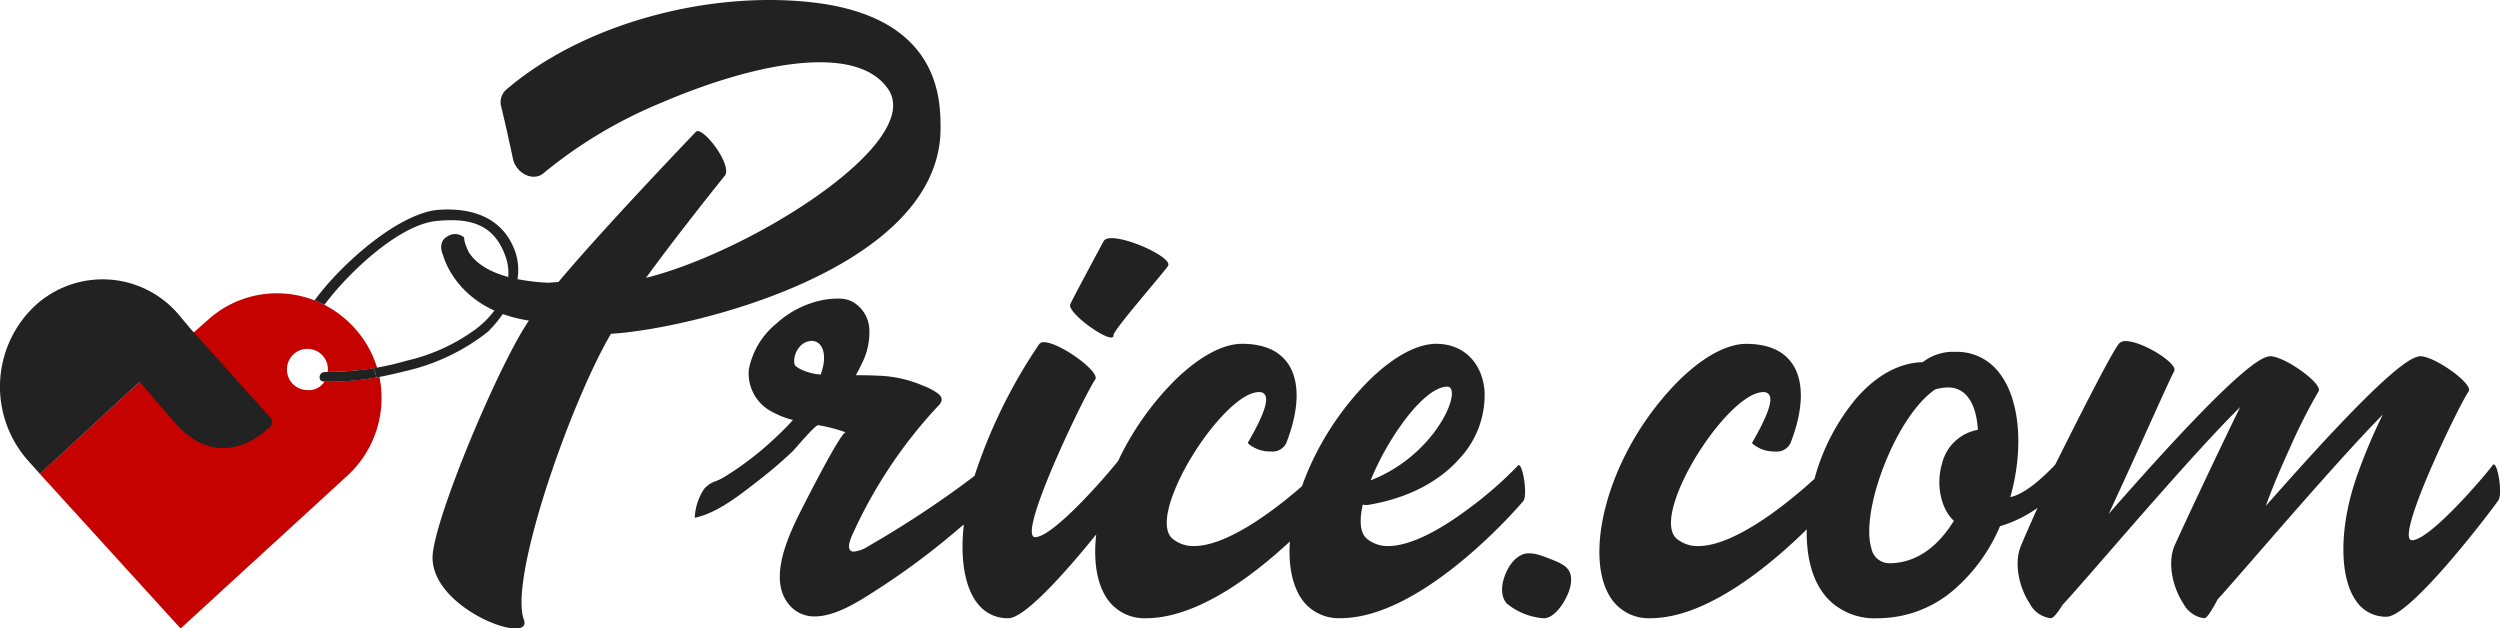
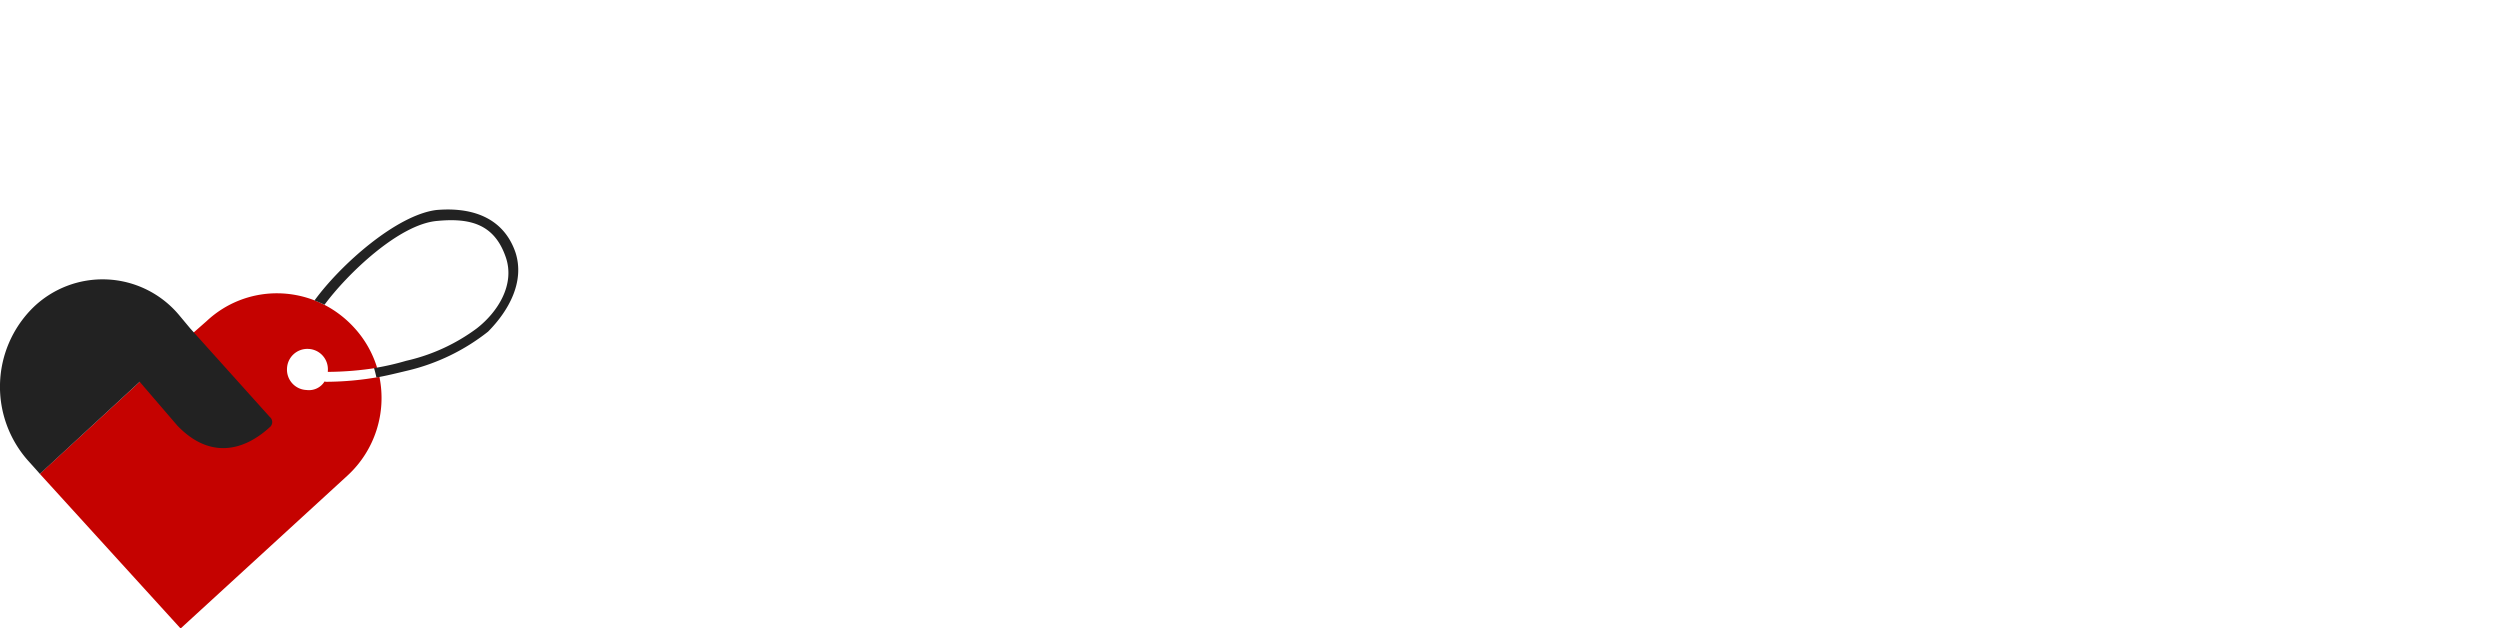
<svg xmlns="http://www.w3.org/2000/svg" width="314.246" height="79" viewBox="0 0 314.246 79">
  <g id="Price_Logo_2022" data-name="Price Logo 2022" transform="translate(0)">
    <path id="Price_tag" data-name="Price tag" d="M20.98,3.476,19.335,4.923l-6.788,6.2L.206,22.494,0,22.7,17.689,42.133l20.98-19.225a13.251,13.251,0,0,0,4.01-12.4h0A39.017,39.017,0,0,1,36,11.124h0a.717.717,0,0,1-.217-.041h0a2.3,2.3,0,0,1-2.251,1.074h0a2.558,2.558,0,0,1-2.469-2.687h0A2.556,2.556,0,0,1,33.732,6.99h0A2.558,2.558,0,0,1,36.2,9.678h0c0,.067-.005.134-.01.2h0a40.722,40.722,0,0,0,6.2-.515h0a13.071,13.071,0,0,0-2.9-5.061h0a13.383,13.383,0,0,0-3.621-2.8h0a12.926,12.926,0,0,0-1.264-.58h0A13.051,13.051,0,0,0,29.786,0h0A12.889,12.889,0,0,0,20.98,3.476" transform="translate(5.013 36.867)" fill="#c50200" />
    <path id="String" d="M15.345.061C10.319.669,3.257,6.951,0,11.435a12.739,12.739,0,0,1,1.251.545C4.124,8.094,10.617,1.841,15.422,1.437c4.243-.407,7.2.459,8.611,4.537,1.212,3.466-1.01,6.932-3.637,8.971a23.623,23.623,0,0,1-8.89,4.078,32.868,32.868,0,0,1-4.024.914c.113.373.217.8.3,1.18,1.321-.229,2.621-.559,3.931-.87a25.973,25.973,0,0,0,10.1-4.893c2.627-2.651,4.647-6.321,3.435-9.991C23.831,1.284,20.195-.347,15.345.061Z" transform="translate(39.534 26.333)" fill="#222" />
    <path id="Hand" d="M23.909,6.169,22.48,4.456A12.535,12.535,0,0,0,4.108,3.6a13.982,13.982,0,0,0-.553,19.222c.462.518.96,1.057,1.457,1.634L17.56,12.88l4.717,5.49c4.083,4.282,8.37,3.211,11.636.214a.827.827,0,0,0,0-1.284Z" transform="translate(0 35.111)" fill="#222" />
-     <path id="Price.com" d="M14.2,70.147c-.04-4.388,8.219-24.159,12.112-29.852-9.082-1.381-10.769-8.156-10.769-8.156s-.825-1.645.483-2.394a1.726,1.726,0,0,1,2.135.1s.025.259.076.537a6.586,6.586,0,0,0,.572,1.407c1.709,2.553,5.658,3.525,9.872,3.753a.006.006,0,0,1,0-.005c.455-.019.909-.052,1.355-.1,5.4-6.467,16.53-18.1,17.26-18.864.8-.838,4.715,4.246,3.619,5.551-.992,1.183-6.907,8.662-9.878,12.8,13.23-3.306,35.06-17.017,30.423-23.737-4.076-5.906-17.048-3.2-28.625,1.779a57.882,57.882,0,0,0-14.681,8.8c-1.274,1.105-3.461.054-3.858-1.844q-.682-3.25-1.458-6.492a2.1,2.1,0,0,1,.566-2.114C33.19,2.906,48.945-1.185,61.951.3c16.1,1.835,16.079,12.312,16.106,15.672.15,17.834-31.467,25.4-41.43,25.984-5,8.461-12.86,30.7-10.949,35.929C25.958,78.652,25.5,79,24.62,79,21.714,79,14.247,75.169,14.2,70.147ZM189.7,75.384c-1.889-1.938-2.845-5-2.766-8.847-4.227,4.173-12.4,11.171-19.648,11.171a5.674,5.674,0,0,1-5.04-2.637c-2.236-3.506-1.717-10.071,1.32-16.72a36.566,36.566,0,0,1,7.318-10.541c3.017-2.959,6.013-4.588,8.434-4.588,2.722,0,4.677.846,5.808,2.517,1.5,2.207,1.412,5.744-.234,9.956a1.909,1.909,0,0,1-1.939,1.058,4.19,4.19,0,0,1-2.832-.984.182.182,0,0,1-.015-.191c1.867-3.225,2.562-5.163,2.128-5.923a.814.814,0,0,0-.769-.366c-3.1,0-8.724,7.259-10.814,12.886-1.012,2.722-1.044,4.681-.089,5.515a4.049,4.049,0,0,0,2.751.948c5.023,0,12.447-6.475,14.6-8.459a26.58,26.58,0,0,1,5.212-10.071c2.537-2.93,5.436-4.515,8.384-4.583a6.284,6.284,0,0,1,4.121-1.3,6.679,6.679,0,0,1,5.6,2.771c2.5,3.318,3.007,9.4,1.295,15.491,1.4-.295,3.224-1.585,5.417-3.841.094-.1.16-.166.2-.2.012-.012.3-.579.726-1.437,1.781-3.552,6.508-12.983,7.367-13.871a1.077,1.077,0,0,1,.8-.261c1.769,0,5.293,2.031,6,3.23a.556.556,0,0,1,.082.552c-.352.642-1.488,3.155-3.062,6.634-1.475,3.262-3.306,7.315-5.163,11.3l.066-.08c4.534-5.151,16.574-18.831,19.85-19.663a.848.848,0,0,1,.369-.071c1.591,0,5.375,2.573,6.04,3.873.121.237.136.422.044.552a70.013,70.013,0,0,0-3.564,7.032c-.916,2-2.188,4.892-3.054,7.352,6.783-7.689,16.138-18,19.03-18.737a.836.836,0,0,1,.374-.073c1.591,0,5.374,2.573,6.04,3.873.121.235.136.422.044.552-1.135,1.6-8.407,16.6-7.432,18.506a.334.334,0,0,0,.313.2c2.328,0,9.643-8.678,10.119-9.417.05-.076.1-.115.157-.115.077,0,.157.076.239.229.433.8.8,3.569.359,4.256-.286.445-3.029,4.109-6.081,7.658-2.747,3.194-6.362,7-7.981,7a4.485,4.485,0,0,1-3.852-2.008c-2.146-3.049-2.108-9.328.1-15.625a69.569,69.569,0,0,1,3.269-7.774c-4.347,4.42-10.846,11.892-15.594,17.348-2.136,2.455-3.98,4.576-5.167,5.888-.838,1.573-1.354,2.319-1.621,2.345a1.459,1.459,0,0,1-.15.007,3.475,3.475,0,0,1-2.545-1.85c-1.252-1.879-2.037-4.957-1.118-7.206.327-.8,4.961-10.733,8.266-17.472-4.311,4.241-11.37,12.354-16.525,18.278-2.616,3.008-4.682,5.383-5.788,6.567-.677,1.087-1.163,1.651-1.446,1.678a1.458,1.458,0,0,1-.15.007,3.475,3.475,0,0,1-2.545-1.85c-1.252-1.879-2.037-4.957-1.118-7.206.38-.929,1.148-2.681,2.1-4.8a16.326,16.326,0,0,1-4.715,2.3,21.741,21.741,0,0,1-5.988,8.156,14.668,14.668,0,0,1-9.449,3.409A8.13,8.13,0,0,1,189.7,75.384Zm13.351-26.415c-2.269,1.554-4.653,5.1-6.374,9.485-1.672,4.259-2.293,8.266-1.621,10.458a2.3,2.3,0,0,0,2.293,1.884c2.182,0,5.353-.924,8.077-5.329-1.651-1.535-2.274-4.571-1.481-7.215a5.641,5.641,0,0,1,4.5-4.222c-.2-3.386-1.55-5.327-3.707-5.327A5.566,5.566,0,0,0,203.048,48.969ZM149.2,75.836a2.3,2.3,0,0,1-.3-.471c-.712-1.476.173-3.585.911-4.539A3.382,3.382,0,0,1,151.2,69.7c.976-.388,2.219.061,3.266.469,1.985.772,3.158,1.253,2.778,3.413-.242,1.371-1.626,3.8-3.059,4.1a1.746,1.746,0,0,1-.353.031A8.216,8.216,0,0,1,149.2,75.836Zm-25.24.1c-1.527-1.649-2.234-4.445-1.992-7.875-8.607,7.977-14.57,9.649-18.055,9.649a5.69,5.69,0,0,1-4.461-1.864c-1.608-1.811-2.257-4.889-1.83-8.667-3.178,3.934-8.845,10.531-11.045,10.531a4.715,4.715,0,0,1-3.68-1.62c-1.734-1.957-2.431-5.658-1.912-10.155-.3.24-.5.4-.64.521a92.467,92.467,0,0,1-10.262,7.658l-.273.176c-1.971,1.271-4.951,3.193-7.557,3.193a4.068,4.068,0,0,1-3.241-1.486c-2.36-2.786-.64-7.34.859-10.524.562-1.19,5.594-11.129,6.242-11.129a.063.063,0,0,1,.02,0,19.15,19.15,0,0,0-3.451-.9h-.013c-.3,0-1.646,1.525-2.537,2.536-.377.427-.673.762-.8.877-1.29,1.209-2.655,2.373-4.059,3.46l-.49.381-.008.007c-2.183,1.7-4.9,3.811-7.616,4.376a7.13,7.13,0,0,1,1.185-3.636,3.325,3.325,0,0,1,1.485-.973,7.077,7.077,0,0,0,.906-.435,38.448,38.448,0,0,0,6.443-4.908c.887-.816,1.646-1.581,2.325-2.338a10.746,10.746,0,0,1-2.51-.968,5.421,5.421,0,0,1-3.039-5.368,9.842,9.842,0,0,1,3.5-5.812,12.086,12.086,0,0,1,5.818-2.932,10.859,10.859,0,0,1,1.3-.163c.2-.012.372-.017.54-.017a4.3,4.3,0,0,1,1.606.266A4.155,4.155,0,0,1,69.1,41.333a8.516,8.516,0,0,1-.933,4.349c-.214.474-.463.958-.759,1.481.657,0,1.231.008,1.754.022.247,0,.488.01.719.027.052,0,.1,0,.157.005l.236.008a15.371,15.371,0,0,1,5.564,1.246,8.311,8.311,0,0,1,1.3.608l.039.024c.487.293,1.094.657,1.008,1.226a1.423,1.423,0,0,1-.438.706A59.293,59.293,0,0,0,70.03,61.327,60.356,60.356,0,0,0,66.975,67.2c-.424.936-.534,1.576-.327,1.9a.57.57,0,0,0,.52.237A4.19,4.19,0,0,0,69,68.645c3.624-2.087,7.188-4.379,10.594-6.81.879-.626,1.771-1.287,2.729-2.014.081-.244.172-.52.268-.8a65.705,65.705,0,0,1,7.879-15.784.676.676,0,0,1,.576-.223c1.683,0,5.693,2.727,6.4,4.105.128.251.145.447.047.584-1.2,1.7-8.909,17.585-7.874,19.608a.351.351,0,0,0,.332.207c2.214,0,8.772-7.474,10.431-9.59a36.04,36.04,0,0,1,7.274-10.269c2.963-2.864,5.906-4.442,8.281-4.442,2.722,0,4.677.848,5.808,2.517,1.5,2.207,1.412,5.744-.234,9.956a1.909,1.909,0,0,1-1.939,1.06,4.206,4.206,0,0,1-2.832-.984.185.185,0,0,1-.015-.193c1.867-3.223,2.564-5.16,2.128-5.922a.811.811,0,0,0-.769-.367c-3.1,0-8.724,7.261-10.814,12.889-1.012,2.72-1.042,4.677-.088,5.512a4.05,4.05,0,0,0,2.751.95c4.488,0,10.976-5.261,13.557-7.525.33-.926.707-1.855,1.121-2.763a36.608,36.608,0,0,1,7.318-10.541c3.017-2.959,6.013-4.589,8.434-4.589,3.385,0,5.768,2.319,6.069,5.906a11.645,11.645,0,0,1-3.091,8.459c-1.832,2.1-5.3,4.813-11.437,5.866a2.046,2.046,0,0,1-.364.034,1.105,1.105,0,0,1-.407-.068c-.48,2.1-.316,3.58.475,4.271a4.045,4.045,0,0,0,2.749.95c1.756,0,4.963-.841,10.277-4.848a47.588,47.588,0,0,0,5.943-5.211c.049-.076.1-.113.157-.113.076,0,.157.076.239.227.433.8.8,3.57.359,4.256-.1.149-12.463,14.758-23,14.758A5.7,5.7,0,0,1,123.958,75.933Zm12.717-23.49a34.316,34.316,0,0,0-4.559,7.931c7-2.7,10.557-9.206,10.183-11.23-.066-.355-.256-.543-.552-.543C140.42,48.6,138.619,49.965,136.675,52.443ZM60.259,43.7a2.743,2.743,0,0,0-.6,1.908,1.346,1.346,0,0,0,.108.332,2.869,2.869,0,0,0,.481.355A6.509,6.509,0,0,0,63,47.075c.131-.406.222-.73.293-1.046.244-1.092.173-2.543-.825-3.039a1.4,1.4,0,0,0-.626-.144A2.075,2.075,0,0,0,60.259,43.7ZM.391,47.933c-.6-.125-.5-1.129.229-1.166.129-.005.277-.02.41-.022v-.012a35.458,35.458,0,0,0,5.815-.464c.114.383.217.791.3,1.18a34.377,34.377,0,0,1-6.266.542l0,.005A2.757,2.757,0,0,1,.391,47.933ZM94.37,38.221c.535-1.116,2.965-5.637,4.178-7.9.828-1.539,8.919,1.945,8.091,3.122s-6.887,8.087-6.843,8.681c.016.209-.1.3-.3.3C98.3,42.425,93.913,39.177,94.37,38.221Z" transform="translate(40.171 0)" fill="#222" />
  </g>
</svg>